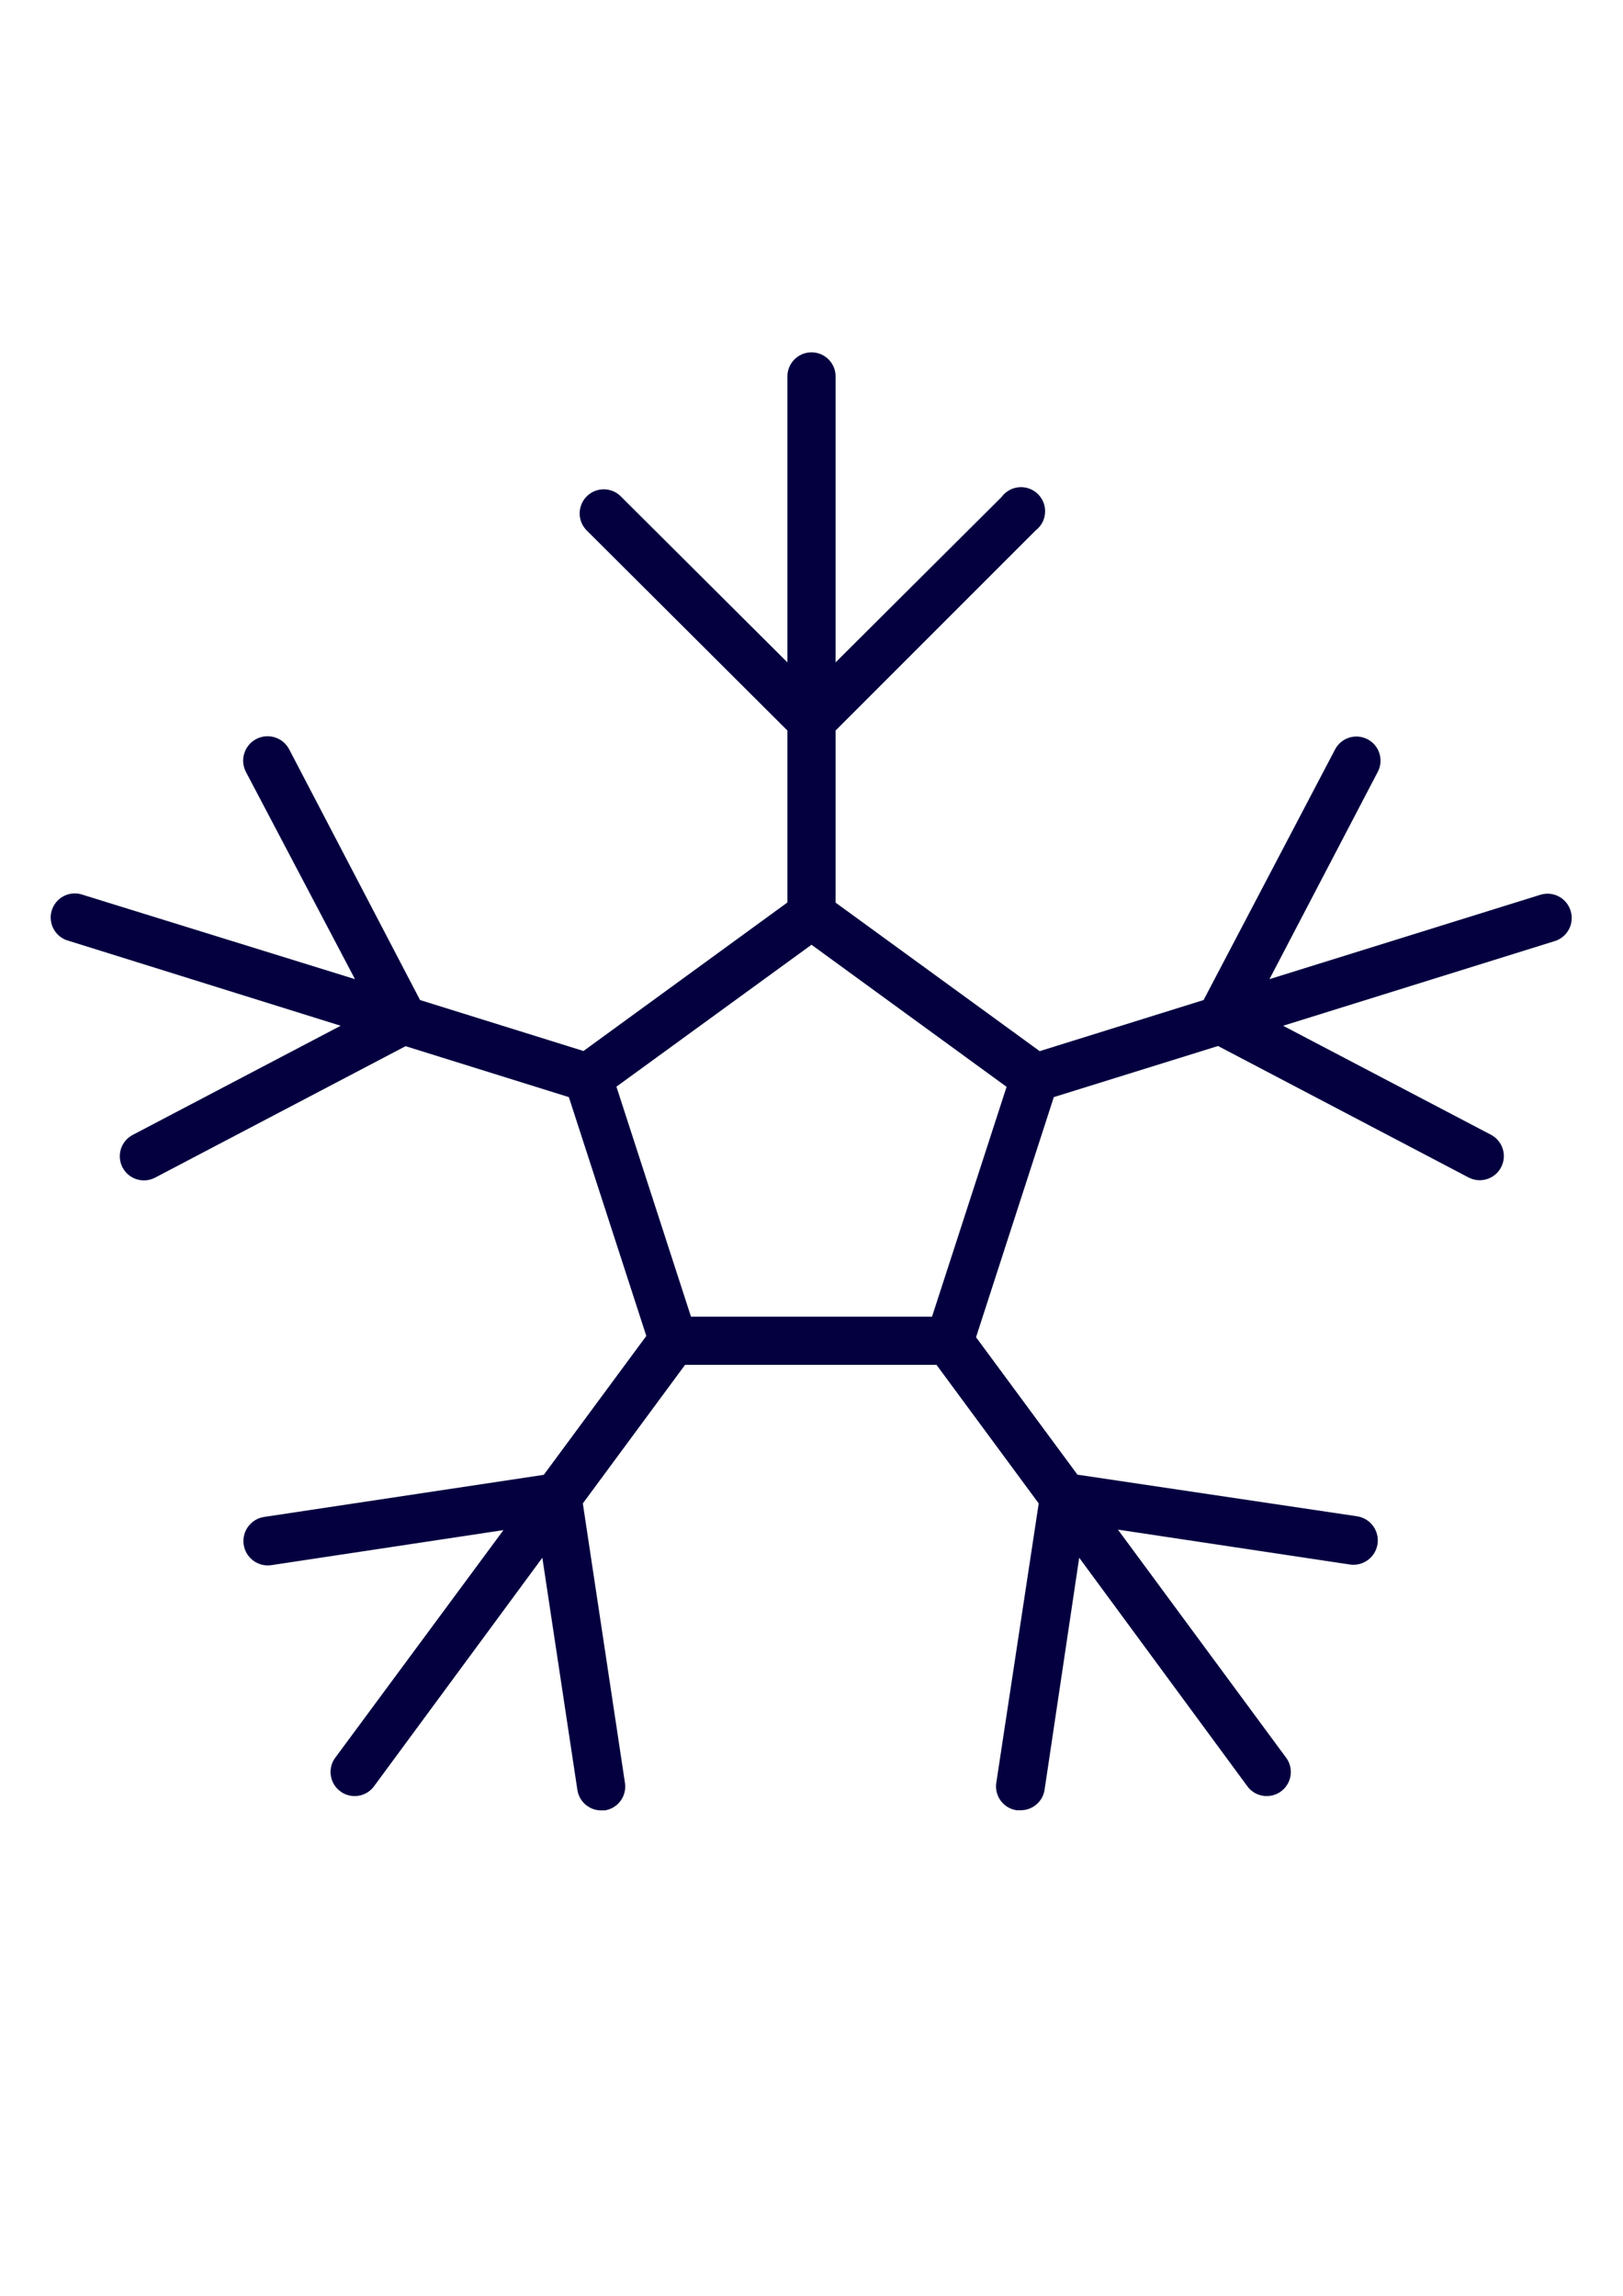
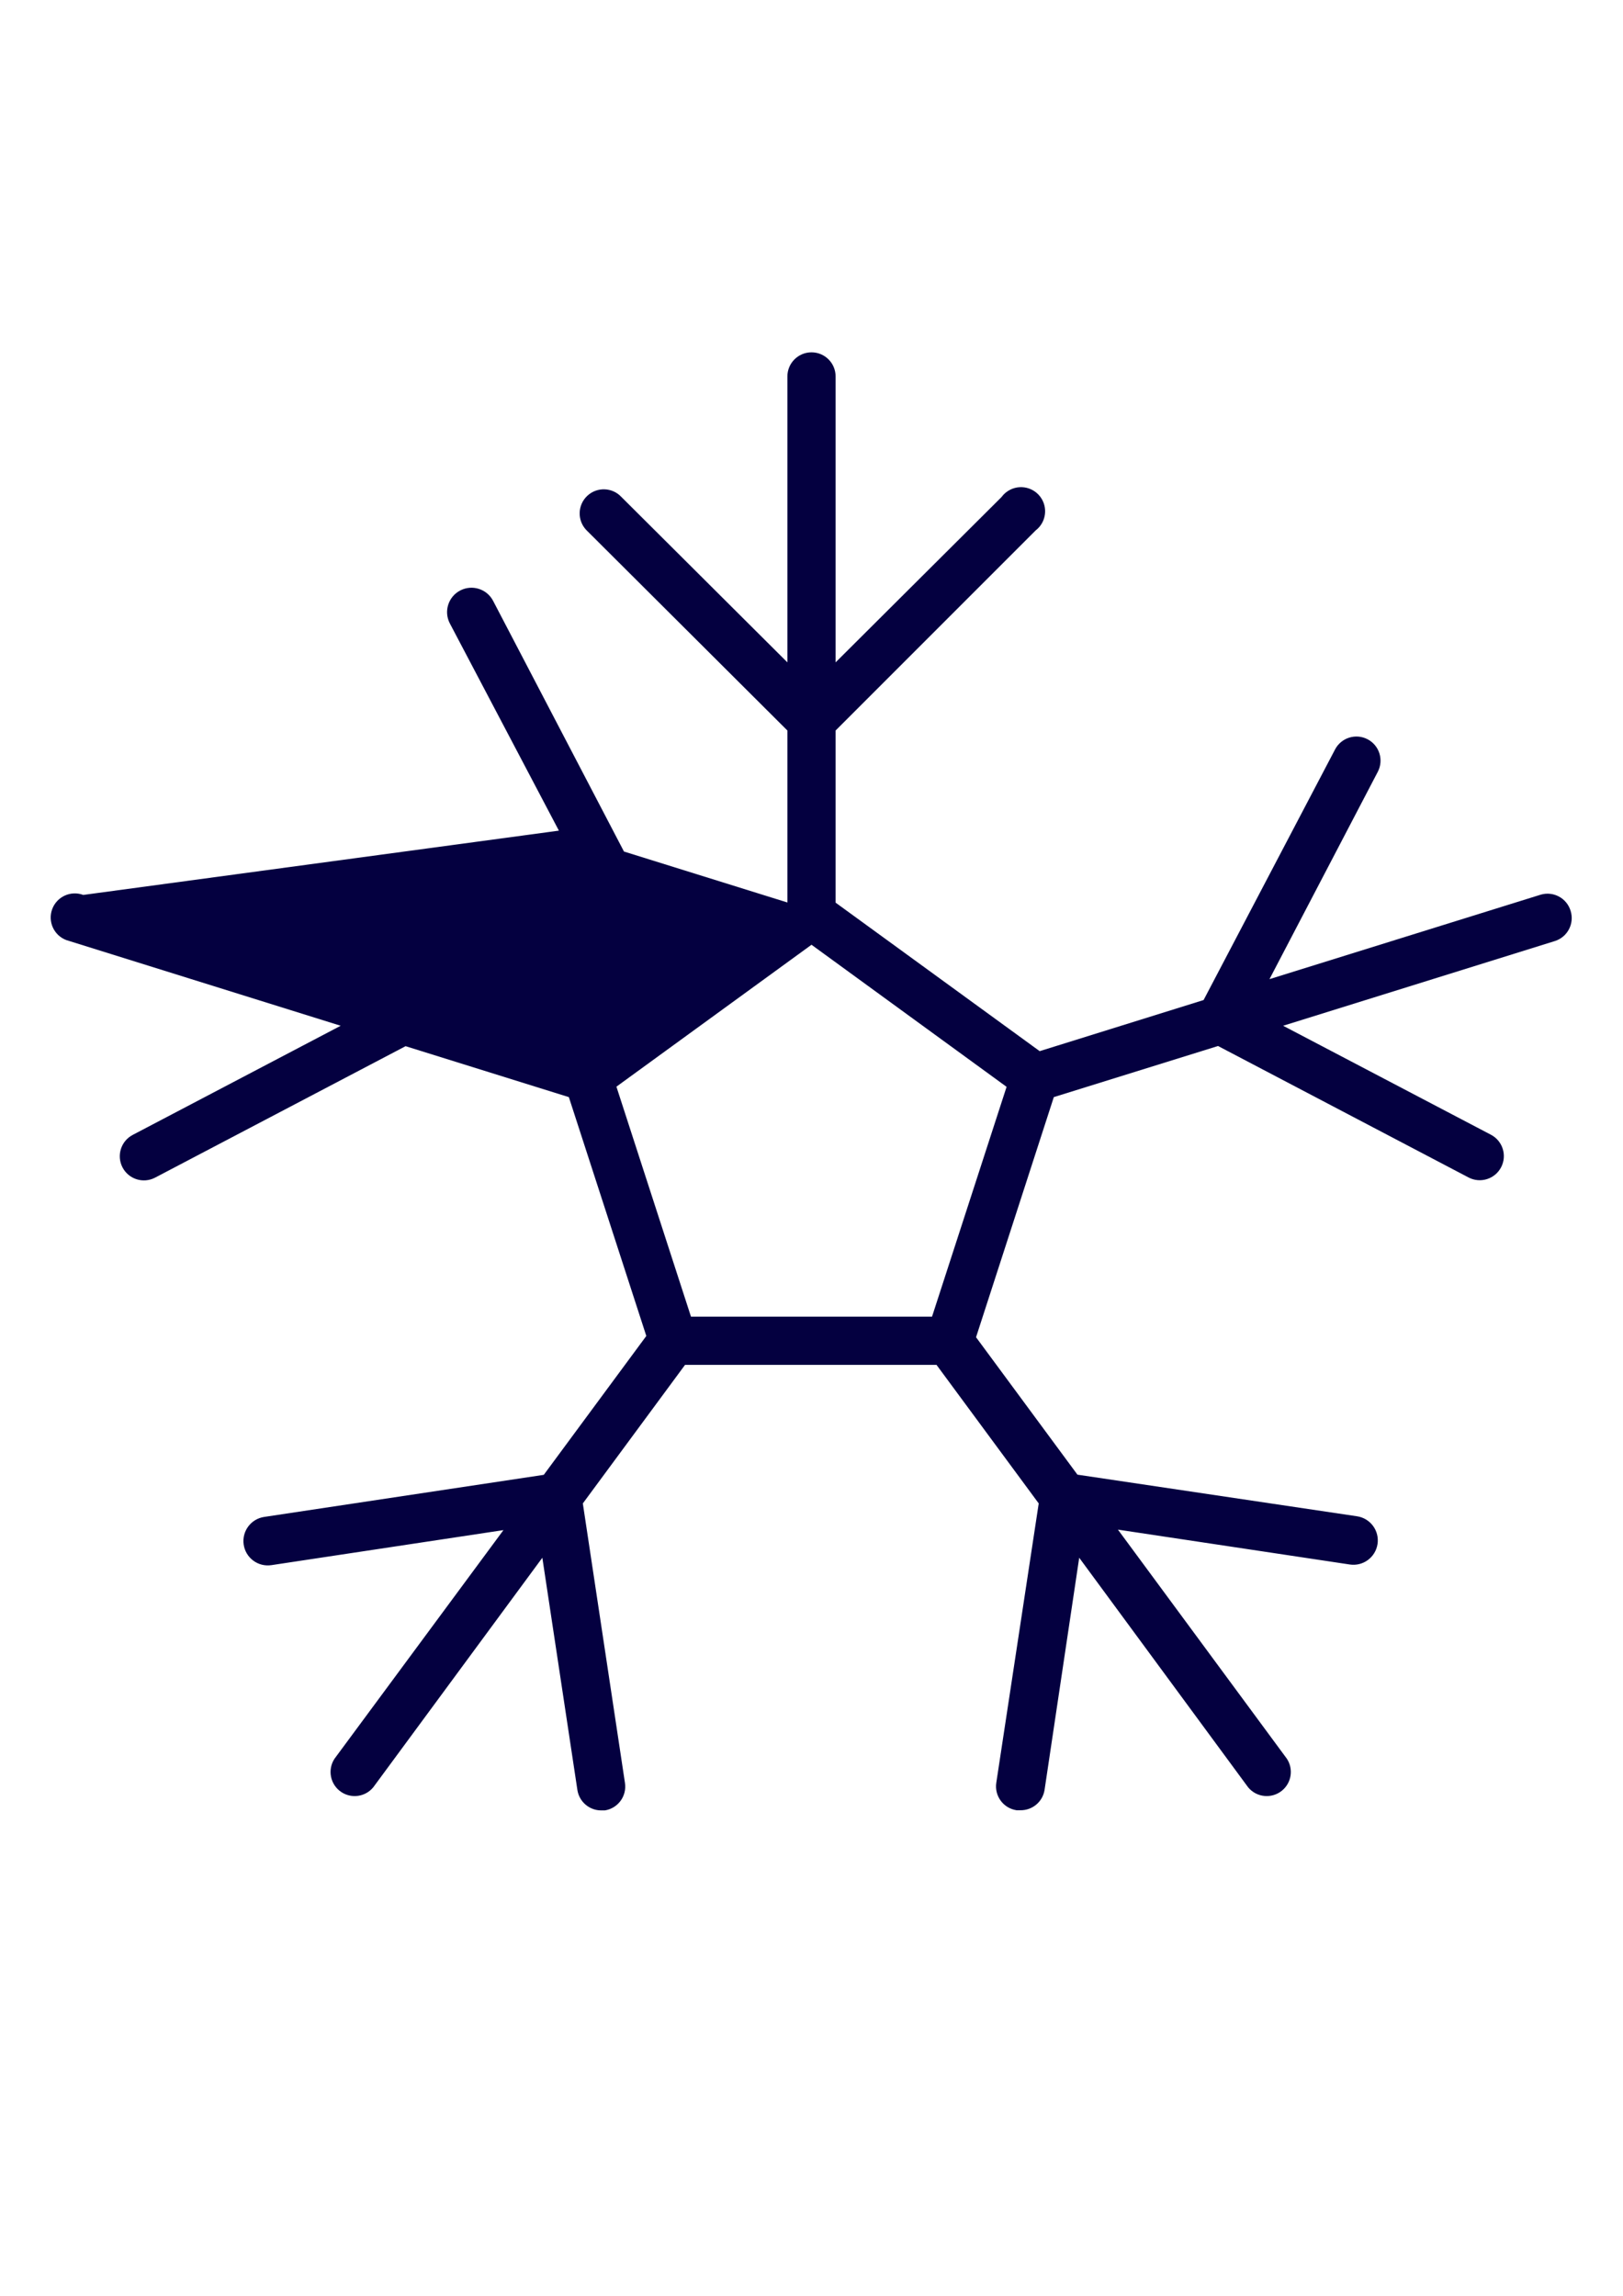
<svg xmlns="http://www.w3.org/2000/svg" id="Слой_2" x="0px" y="0px" width="595.275px" height="841.891px" viewBox="0 0 595.275 841.891" xml:space="preserve">
  <title>hhhArtboard 2 copy 6</title>
-   <path fill="#040040" d="M576.062,334.011c-1.409-4.675-6.341-7.323-11.016-5.914c-0.021,0.007-0.043,0.014-0.064,0.02l-99.37,30.943 l39.725-76.03c2.263-4.33,0.587-9.673-3.742-11.936c-4.33-2.262-9.673-0.587-11.936,3.743l-48.211,91.884l-60.117,18.743 l-74.852-54.459v-63.123l73.378-73.378c3.877-2.968,4.614-8.517,1.646-12.394c-2.968-3.878-8.517-4.614-12.394-1.646 c-0.664,0.508-1.252,1.107-1.748,1.78l-60.883,60.647V138.042c0-4.883-3.958-8.841-8.841-8.841c-4.882,0-8.841,3.958-8.841,8.841 v104.851l-60.883-60.647c-3.329-3.571-8.923-3.77-12.495-0.44c-3.572,3.328-3.77,8.923-0.441,12.495 c0.142,0.151,0.289,0.299,0.441,0.44l73.378,73.143v63.063l-74.792,54.459l-59.94-18.684l-47.976-91.884 c-2.262-4.395-7.659-6.123-12.053-3.861c-4.394,2.263-6.123,7.659-3.86,12.054l40.019,76.03L30.53,328.177 c-4.573-1.71-9.667,0.611-11.377,5.185s0.612,9.667,5.185,11.377c0.31,0.116,0.626,0.214,0.947,0.295l99.664,31.119l-76.266,40.019 c-4.33,2.263-6.005,7.606-3.743,11.936s7.605,6.005,11.935,3.742l91.884-48.211l59.881,18.683l28.408,87.583l-37.603,50.922 L96.895,556.267c-4.883,0.732-8.247,5.284-7.515,10.167s5.284,8.247,10.167,7.515l85.107-12.849l-61.944,83.81 c-2.696,4.071-1.583,9.557,2.488,12.253c3.779,2.503,8.839,1.742,11.716-1.762l62.003-84.164l12.848,85.107 c0.642,4.326,4.35,7.533,8.723,7.544h1.355c4.824-0.752,8.125-5.272,7.374-10.097c-0.002-0.014-0.004-0.027-0.006-0.041 l-15.442-102.435l37.485-50.805h92.238l37.485,50.805l-15.56,102.435c-0.738,4.827,2.576,9.338,7.403,10.075 c0.008,0.001,0.015,0.002,0.022,0.003h1.355c4.364,0.096,8.145-3.009,8.9-7.308l12.73-85.284l61.943,84.164 c3.098,3.774,8.669,4.322,12.442,1.225c3.505-2.876,4.266-7.937,1.762-11.716l-61.943-83.986l85.048,12.789 c4.882,0.732,9.434-2.632,10.166-7.515s-2.632-9.435-7.515-10.167l-102.552-15.265l-37.19-50.392l28.526-88.055l60.234-18.742 l91.885,48.212c4.329,2.263,9.673,0.587,11.936-3.742c2.262-4.33,0.586-9.673-3.743-11.936l-76.207-39.96l99.665-31.061 C574.938,343.625,577.523,338.666,576.062,334.011z M341.842,482.83h-88.408l-27.347-84.341l71.551-52.042l71.551,52.102 L341.842,482.83z" />
+   <path fill="#040040" d="M576.062,334.011c-1.409-4.675-6.341-7.323-11.016-5.914c-0.021,0.007-0.043,0.014-0.064,0.02l-99.37,30.943 l39.725-76.03c2.263-4.33,0.587-9.673-3.742-11.936c-4.33-2.262-9.673-0.587-11.936,3.743l-48.211,91.884l-60.117,18.743 l-74.852-54.459v-63.123l73.378-73.378c3.877-2.968,4.614-8.517,1.646-12.394c-2.968-3.878-8.517-4.614-12.394-1.646 c-0.664,0.508-1.252,1.107-1.748,1.78l-60.883,60.647V138.042c0-4.883-3.958-8.841-8.841-8.841c-4.882,0-8.841,3.958-8.841,8.841 v104.851l-60.883-60.647c-3.329-3.571-8.923-3.77-12.495-0.44c-3.572,3.328-3.77,8.923-0.441,12.495 c0.142,0.151,0.289,0.299,0.441,0.44l73.378,73.143v63.063l-59.94-18.684l-47.976-91.884 c-2.262-4.395-7.659-6.123-12.053-3.861c-4.394,2.263-6.123,7.659-3.86,12.054l40.019,76.03L30.53,328.177 c-4.573-1.71-9.667,0.611-11.377,5.185s0.612,9.667,5.185,11.377c0.31,0.116,0.626,0.214,0.947,0.295l99.664,31.119l-76.266,40.019 c-4.33,2.263-6.005,7.606-3.743,11.936s7.605,6.005,11.935,3.742l91.884-48.211l59.881,18.683l28.408,87.583l-37.603,50.922 L96.895,556.267c-4.883,0.732-8.247,5.284-7.515,10.167s5.284,8.247,10.167,7.515l85.107-12.849l-61.944,83.81 c-2.696,4.071-1.583,9.557,2.488,12.253c3.779,2.503,8.839,1.742,11.716-1.762l62.003-84.164l12.848,85.107 c0.642,4.326,4.35,7.533,8.723,7.544h1.355c4.824-0.752,8.125-5.272,7.374-10.097c-0.002-0.014-0.004-0.027-0.006-0.041 l-15.442-102.435l37.485-50.805h92.238l37.485,50.805l-15.56,102.435c-0.738,4.827,2.576,9.338,7.403,10.075 c0.008,0.001,0.015,0.002,0.022,0.003h1.355c4.364,0.096,8.145-3.009,8.9-7.308l12.73-85.284l61.943,84.164 c3.098,3.774,8.669,4.322,12.442,1.225c3.505-2.876,4.266-7.937,1.762-11.716l-61.943-83.986l85.048,12.789 c4.882,0.732,9.434-2.632,10.166-7.515s-2.632-9.435-7.515-10.167l-102.552-15.265l-37.19-50.392l28.526-88.055l60.234-18.742 l91.885,48.212c4.329,2.263,9.673,0.587,11.936-3.742c2.262-4.33,0.586-9.673-3.743-11.936l-76.207-39.96l99.665-31.061 C574.938,343.625,577.523,338.666,576.062,334.011z M341.842,482.83h-88.408l-27.347-84.341l71.551-52.042l71.551,52.102 L341.842,482.83z" />
</svg>